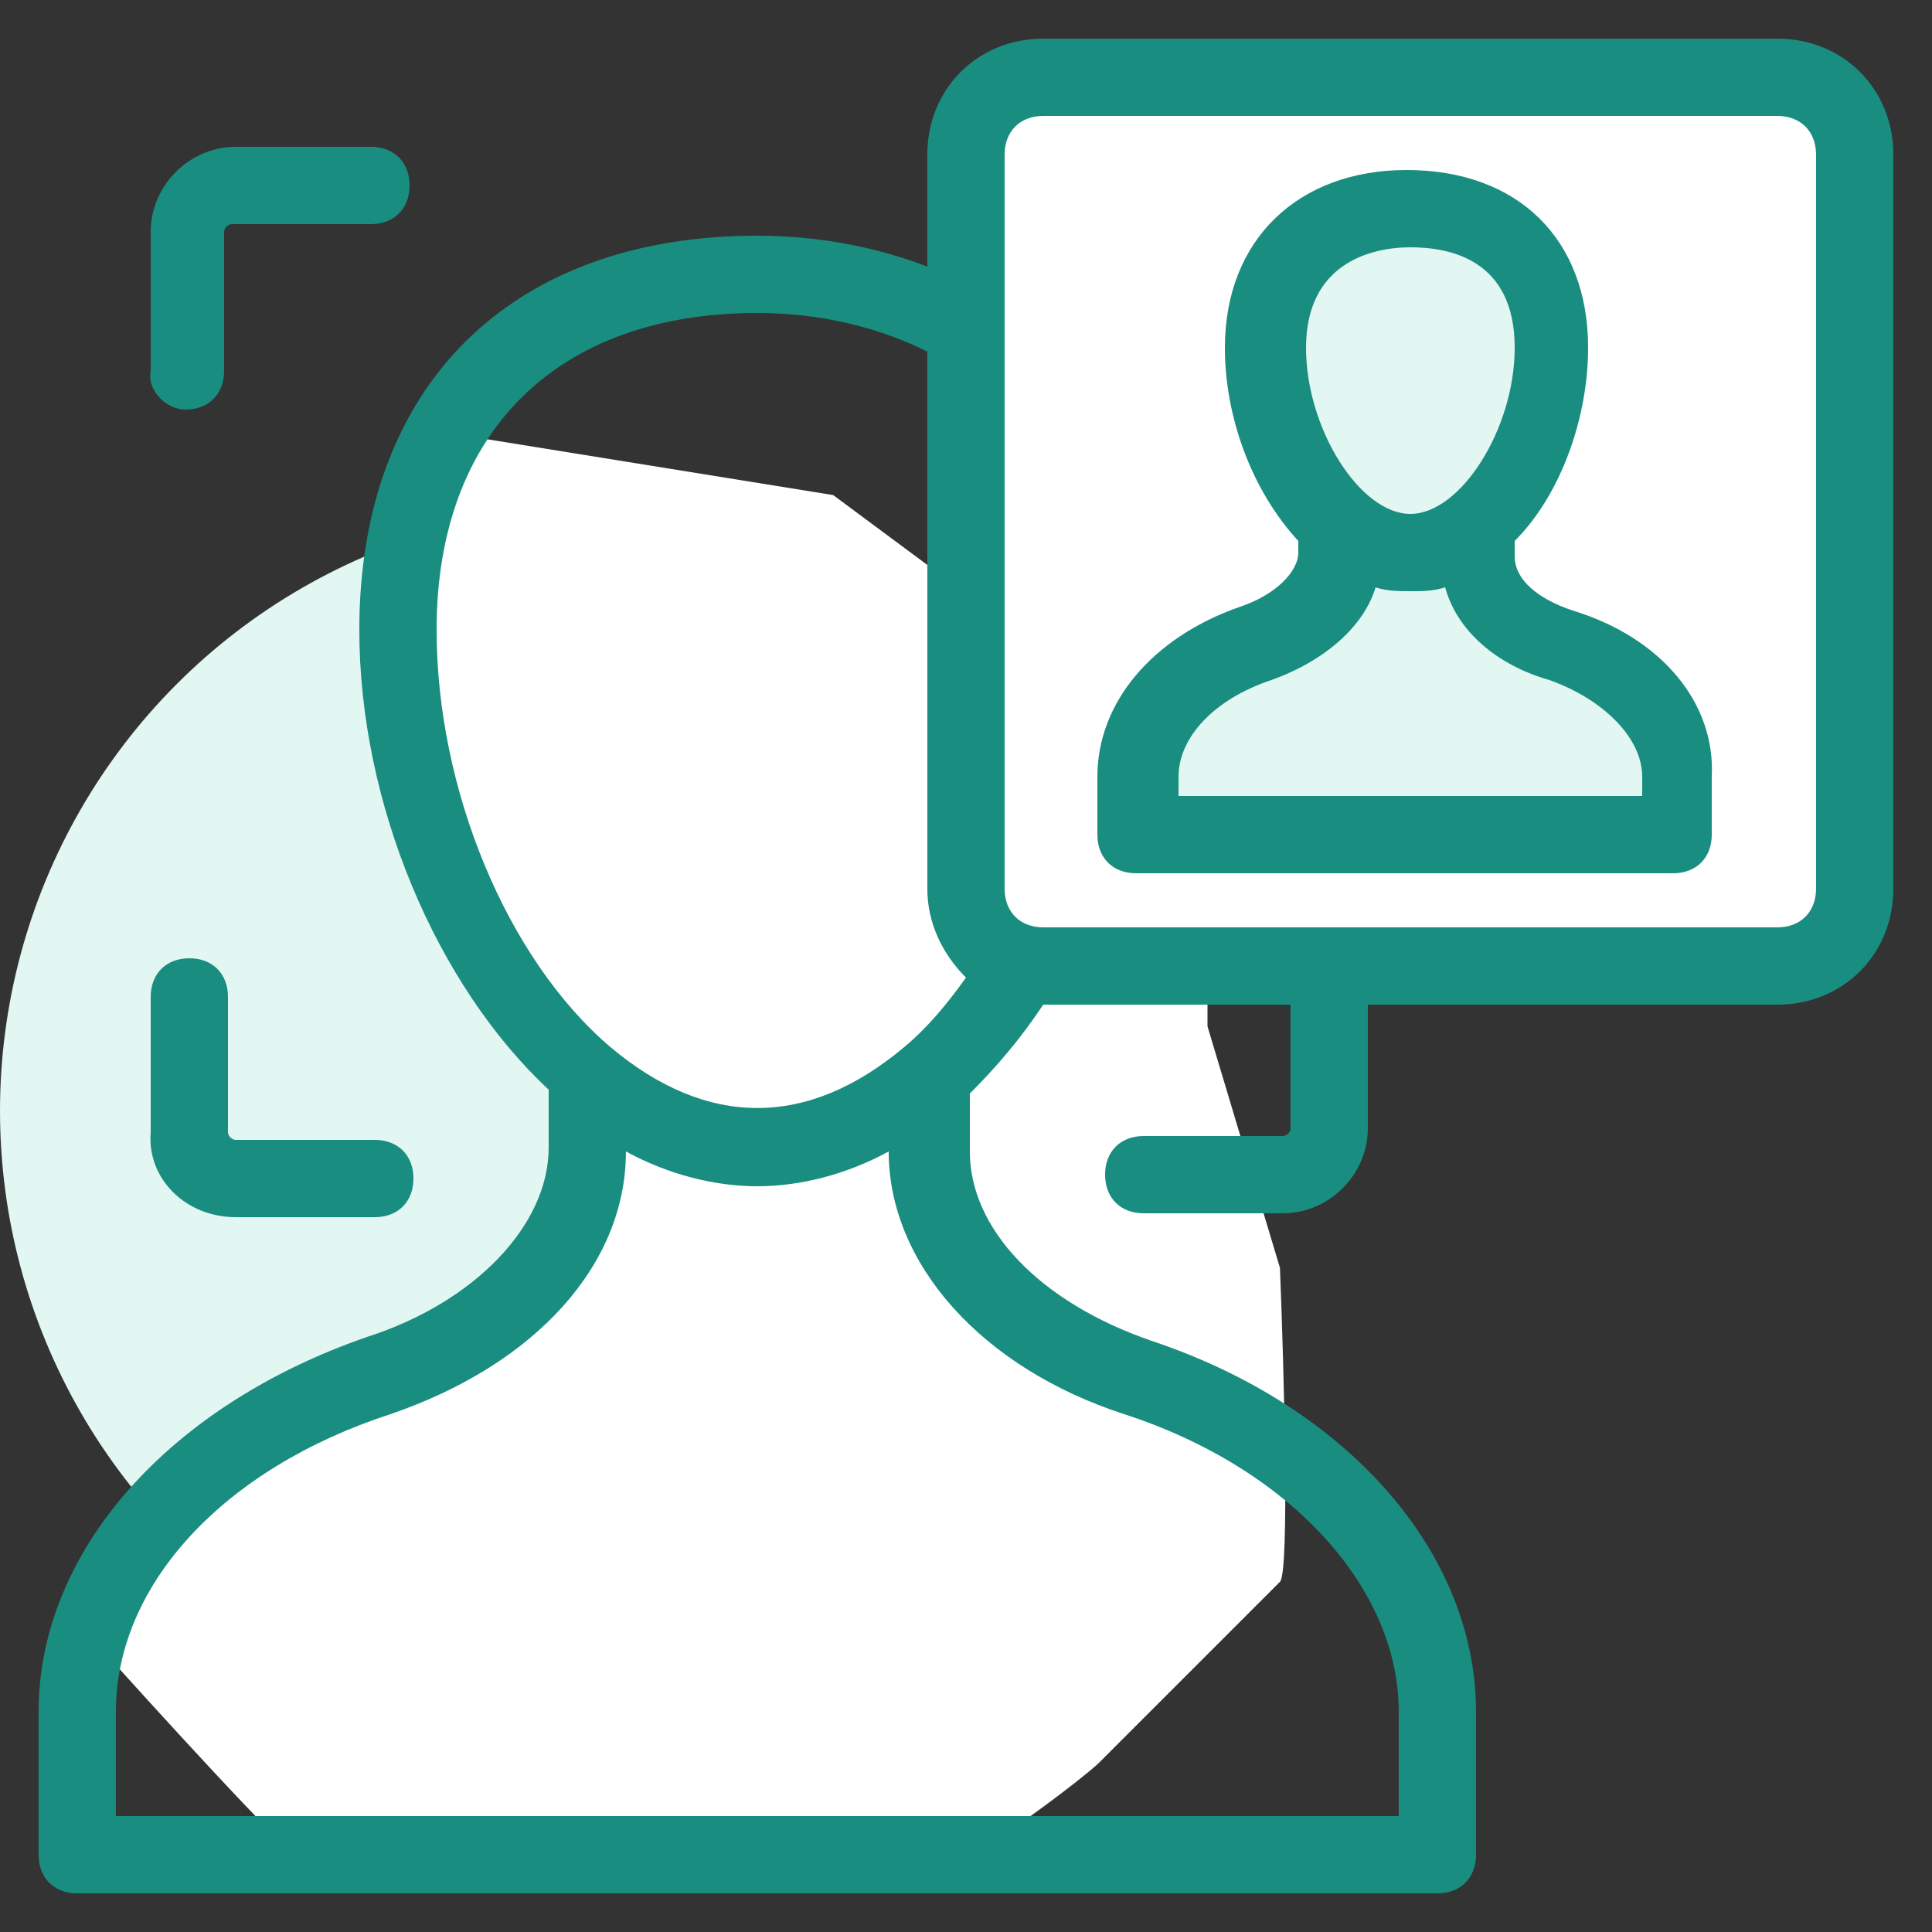
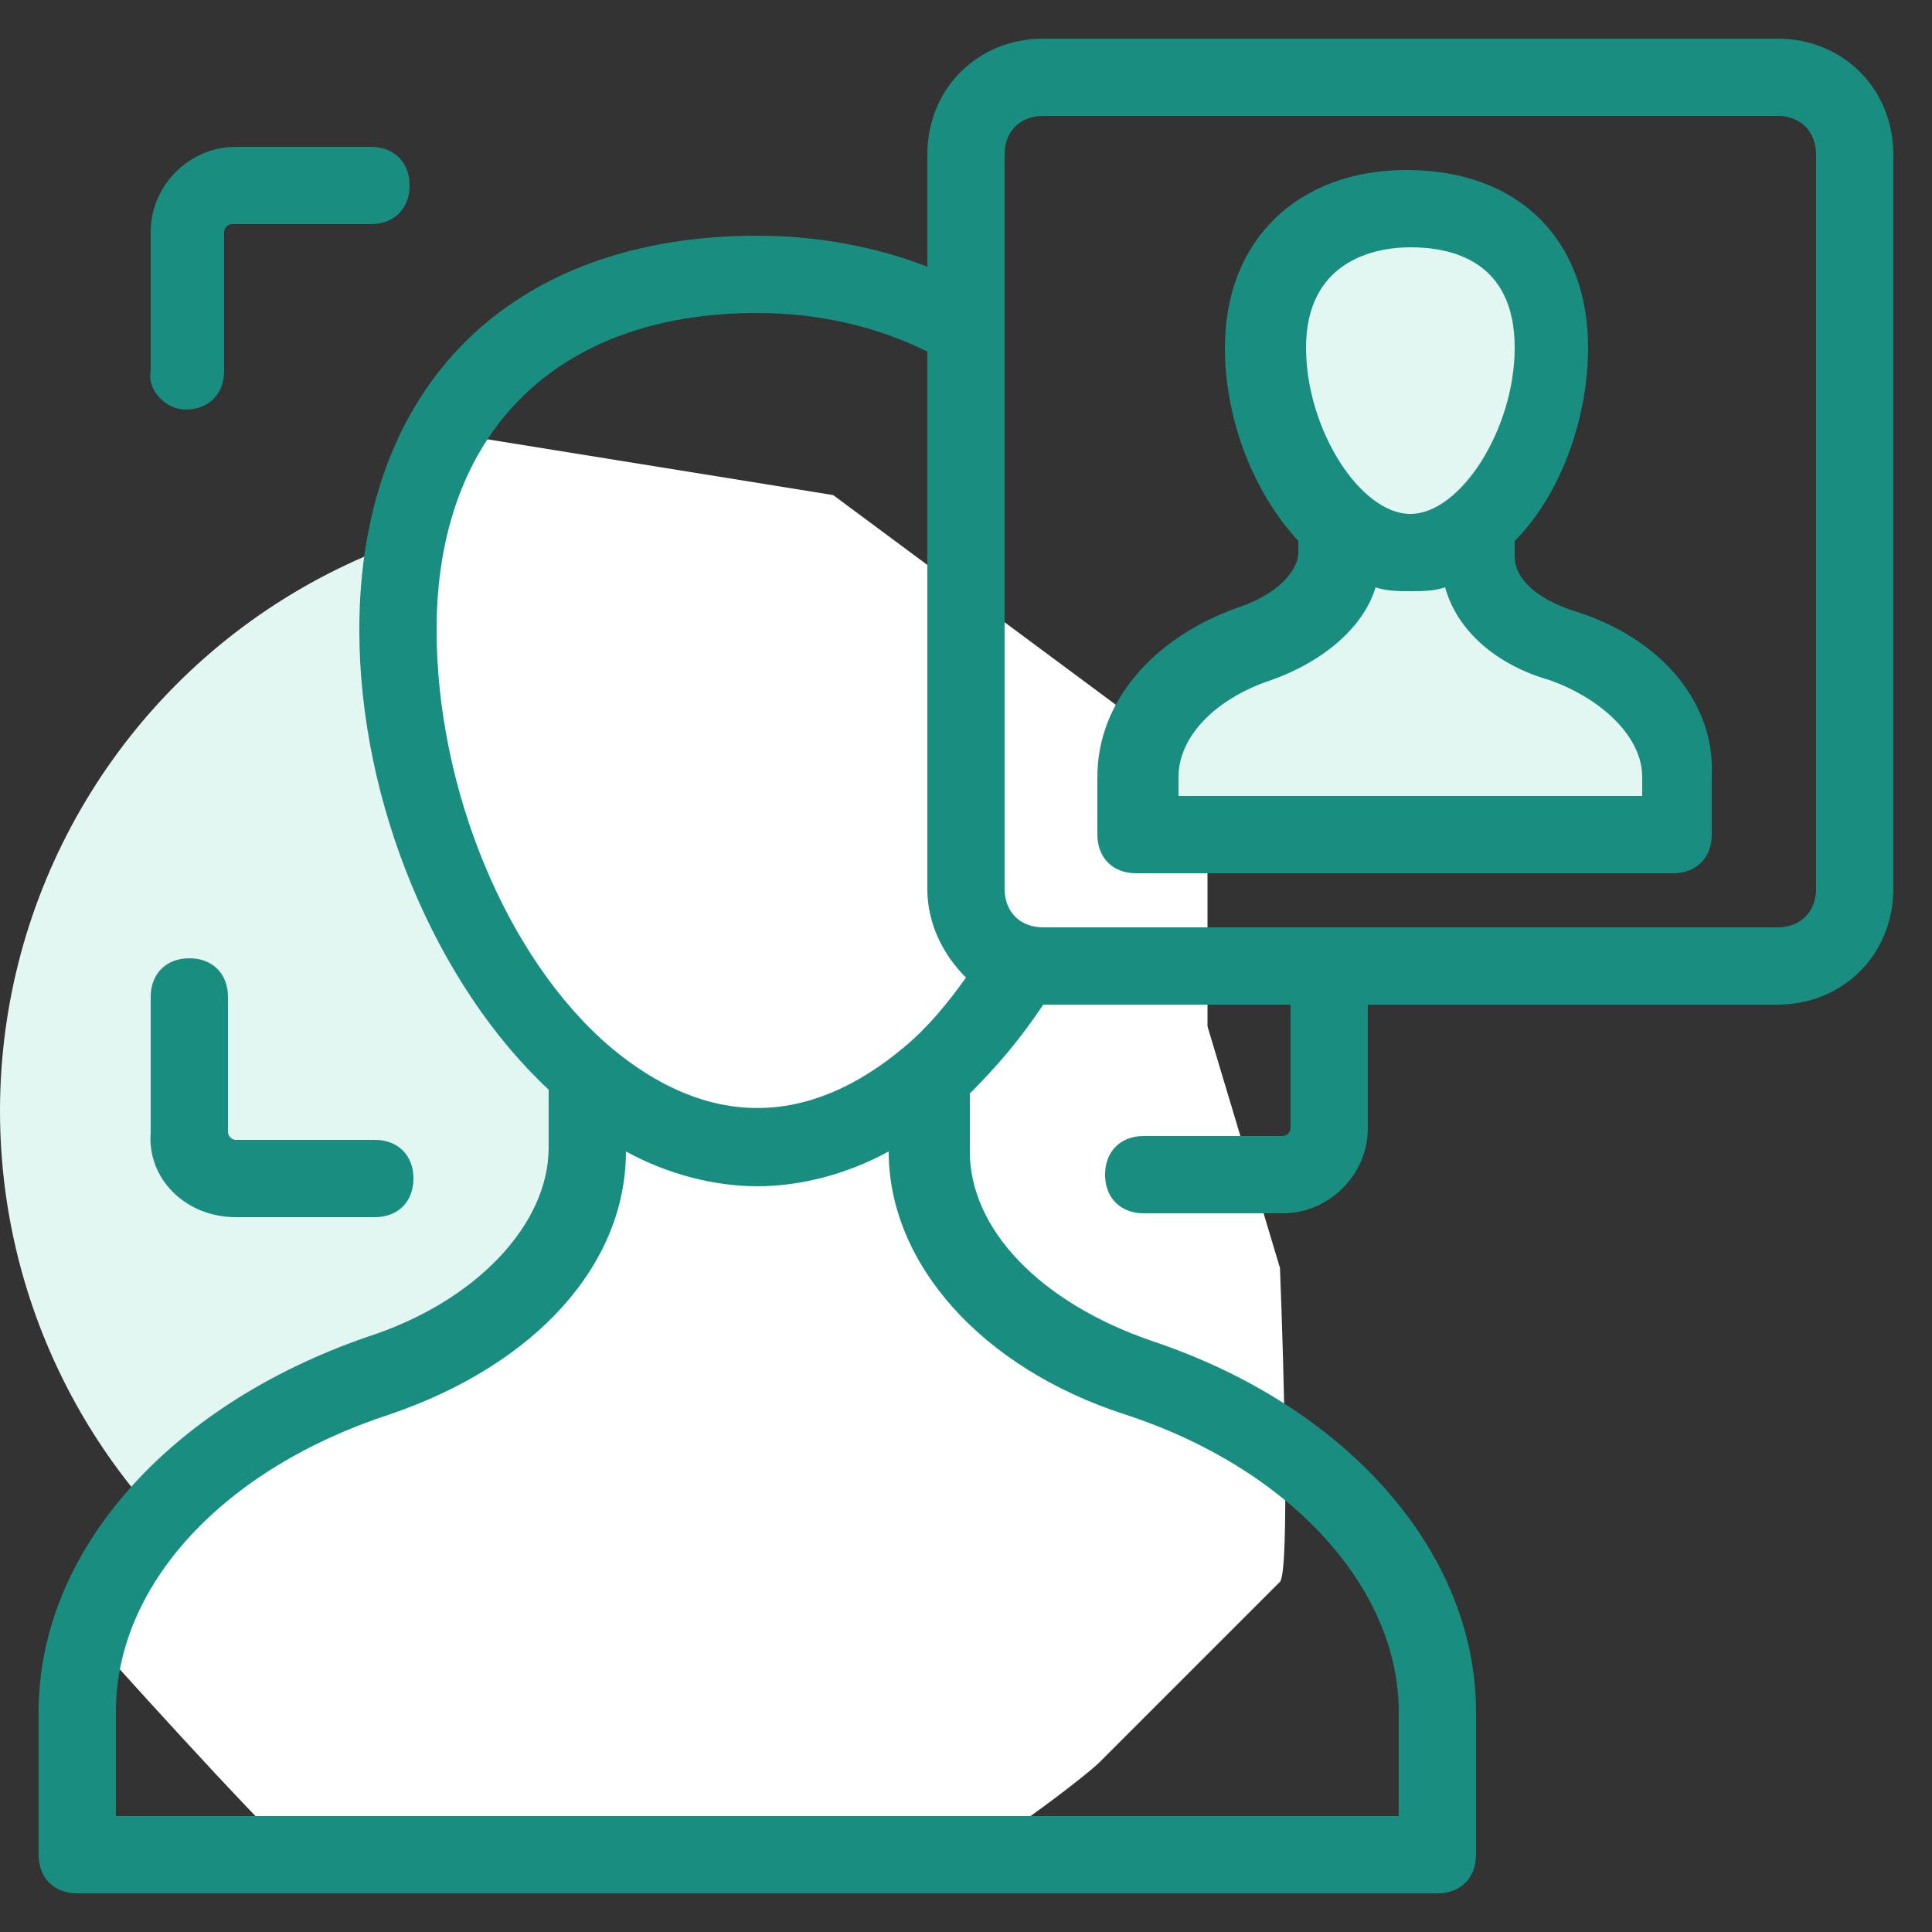
<svg xmlns="http://www.w3.org/2000/svg" width="60" height="60" viewBox="0 0 60 60" fill="none">
  <rect x="0" y="0" width="60" height="60" fill="#333333" stroke="none" />
-   <rect x="30.75" y="2.25" width="26.25" height="27.75" fill="white" />
  <circle cx="18.75" cy="34.5" r="18.75" fill="#E2F6F2" />
  <path d="M9.375 43.875L3.75 49.125L2.625 50.625C4.75 53 9.075 57.75 9.375 57.75H29.625C30.375 57.75 33.75 55.125 34.125 54.75L39.75 49.125C40.05 48.825 39.875 42.5 39.75 39.375L37.5 31.875V24L25.875 15.375L14.25 13.5L12.75 18.75C12.625 19.875 12.375 22.2 12.375 22.5C12.375 22.875 15 29.625 15.375 30.375C15.75 31.125 18.75 35.25 18.75 35.625C18.75 35.925 17 38.25 16.125 39.375L9.375 43.875Z" fill="white" />
-   <path d="M40.5 18L36 22.5L35.25 25.875H51.375C51.975 25.875 52.25 24.375 52.125 23.625C51.375 22.875 49.875 21.3 49.875 21C49.875 20.7 47.375 19.625 46.125 19.125L45.75 16.875C46.5 15.5 48 12.675 48 12.375C48 12.075 47.5 9.5 47.25 8.25L45.375 7.125L42.375 6.75C41.5 7.5 39.675 9 39.375 9C39 9 40.125 12.75 40.125 13.125C40.125 13.425 40.875 15.5 41.25 16.5L40.5 18Z" fill="#E2F6F2" />
+   <path d="M40.5 18L36 22.5L35.25 25.875H51.375C51.975 25.875 52.25 24.375 52.125 23.625C51.375 22.875 49.875 21.3 49.875 21C49.875 20.7 47.375 19.625 46.125 19.125L45.75 16.875C46.5 15.5 48 12.675 48 12.375C48 12.075 47.5 9.5 47.25 8.25L45.375 7.125C41.5 7.5 39.675 9 39.375 9C39 9 40.125 12.75 40.125 13.125C40.125 13.425 40.875 15.5 41.25 16.5L40.5 18Z" fill="#E2F6F2" />
  <path d="M48.84 18.96C47.76 18.6 47.04 18 47.04 17.28V16.8C48.48 15.36 49.32 12.96 49.32 10.8C49.32 7.44 47.16 5.28 43.68 5.28C40.32 5.28 38.04 7.44 38.04 10.8C38.04 12.96 38.88 15.24 40.32 16.8V17.16C40.32 17.76 39.6 18.48 38.52 18.84C35.76 19.8 34.08 21.84 34.08 24.12V25.92C34.08 26.64 34.56 27.12 35.28 27.12H51.96C52.68 27.12 53.16 26.64 53.16 25.92V24.12C53.28 21.84 51.6 19.8 48.84 18.96ZM43.8 7.68C45 7.68 47.04 8.04 47.04 10.8C47.04 13.32 45.36 15.96 43.8 15.96C42.24 15.96 40.56 13.32 40.56 10.8C40.56 8.16 42.6 7.68 43.8 7.68ZM50.88 24.72H36.6V24.12C36.6 22.92 37.68 21.72 39.48 21.12C41.16 20.52 42.36 19.44 42.72 18.24C43.08 18.36 43.44 18.36 43.8 18.36C44.16 18.36 44.52 18.36 44.88 18.24C45.24 19.56 46.44 20.64 48.12 21.12C49.8 21.72 51 22.92 51 24.12V24.72H50.88Z" fill="#198D80" />
  <path d="M55.199 1.2H32.399C30.359 1.2 28.799 2.76 28.799 4.8V8.28C27.239 7.68 25.439 7.32 23.519 7.32C15.839 7.32 11.159 12 11.159 19.56C11.159 24.96 13.559 30.6 17.039 33.84V35.64C17.039 38.04 14.759 40.44 11.399 41.52C5.159 43.68 1.199 48.24 1.199 53.16V57.6C1.199 58.32 1.679 58.8 2.399 58.8H44.639C45.359 58.8 45.839 58.32 45.839 57.6V53.16C45.839 48.24 41.879 43.68 35.759 41.64C32.279 40.44 30.119 38.16 30.119 35.76V33.96C30.959 33.12 31.679 32.28 32.399 31.2H40.079V35.04C40.079 35.16 39.959 35.28 39.839 35.28H35.519C34.799 35.28 34.319 35.76 34.319 36.48C34.319 37.2 34.799 37.68 35.519 37.68H39.839C41.279 37.68 42.479 36.48 42.479 35.04V31.2H55.199C57.239 31.2 58.799 29.64 58.799 27.6V4.8C58.799 2.76 57.239 1.2 55.199 1.2V1.2ZM34.919 43.92C40.079 45.6 43.439 49.32 43.439 53.16V56.4H3.599V53.16C3.599 49.2 6.959 45.6 12.119 43.92C16.679 42.36 19.439 39.24 19.439 35.76C20.759 36.48 22.199 36.84 23.519 36.84C24.839 36.84 26.279 36.48 27.599 35.76C27.599 39.24 30.479 42.48 34.919 43.92V43.92ZM28.079 32.52C25.079 35.04 21.959 35.04 18.959 32.52C15.719 29.76 13.559 24.48 13.559 19.56C13.559 13.44 17.279 9.72 23.519 9.72C25.559 9.72 27.359 10.2 28.799 10.92V27.6C28.799 28.68 29.279 29.64 29.999 30.36C29.399 31.2 28.799 31.92 28.079 32.52V32.52ZM56.399 27.6C56.399 28.32 55.919 28.8 55.199 28.8H32.399C31.679 28.8 31.199 28.32 31.199 27.6V4.8C31.199 4.08 31.679 3.6 32.399 3.6H55.199C55.919 3.6 56.399 4.08 56.399 4.8V27.6Z" fill="#198D80" />
  <path d="M5.76 12.72C6.48 12.72 6.96 12.24 6.96 11.52V7.2C6.96 7.08 7.08 6.96 7.2 6.96H11.52C12.239 6.96 12.72 6.48 12.72 5.76C12.72 5.04 12.239 4.56 11.52 4.56H7.32C5.88 4.56 4.68 5.76 4.68 7.2V11.52C4.56 12.12 5.16 12.72 5.76 12.72Z" fill="#198D80" />
  <path d="M7.32 37.8H11.64C12.36 37.8 12.84 37.32 12.84 36.6C12.84 35.88 12.36 35.4 11.64 35.4H7.32C7.2 35.4 7.08 35.28 7.08 35.16V30.96C7.08 30.24 6.6 29.76 5.88 29.76C5.16 29.76 4.68 30.24 4.68 30.96V35.16C4.56 36.6 5.76 37.8 7.32 37.8Z" fill="#198D80" />
</svg>